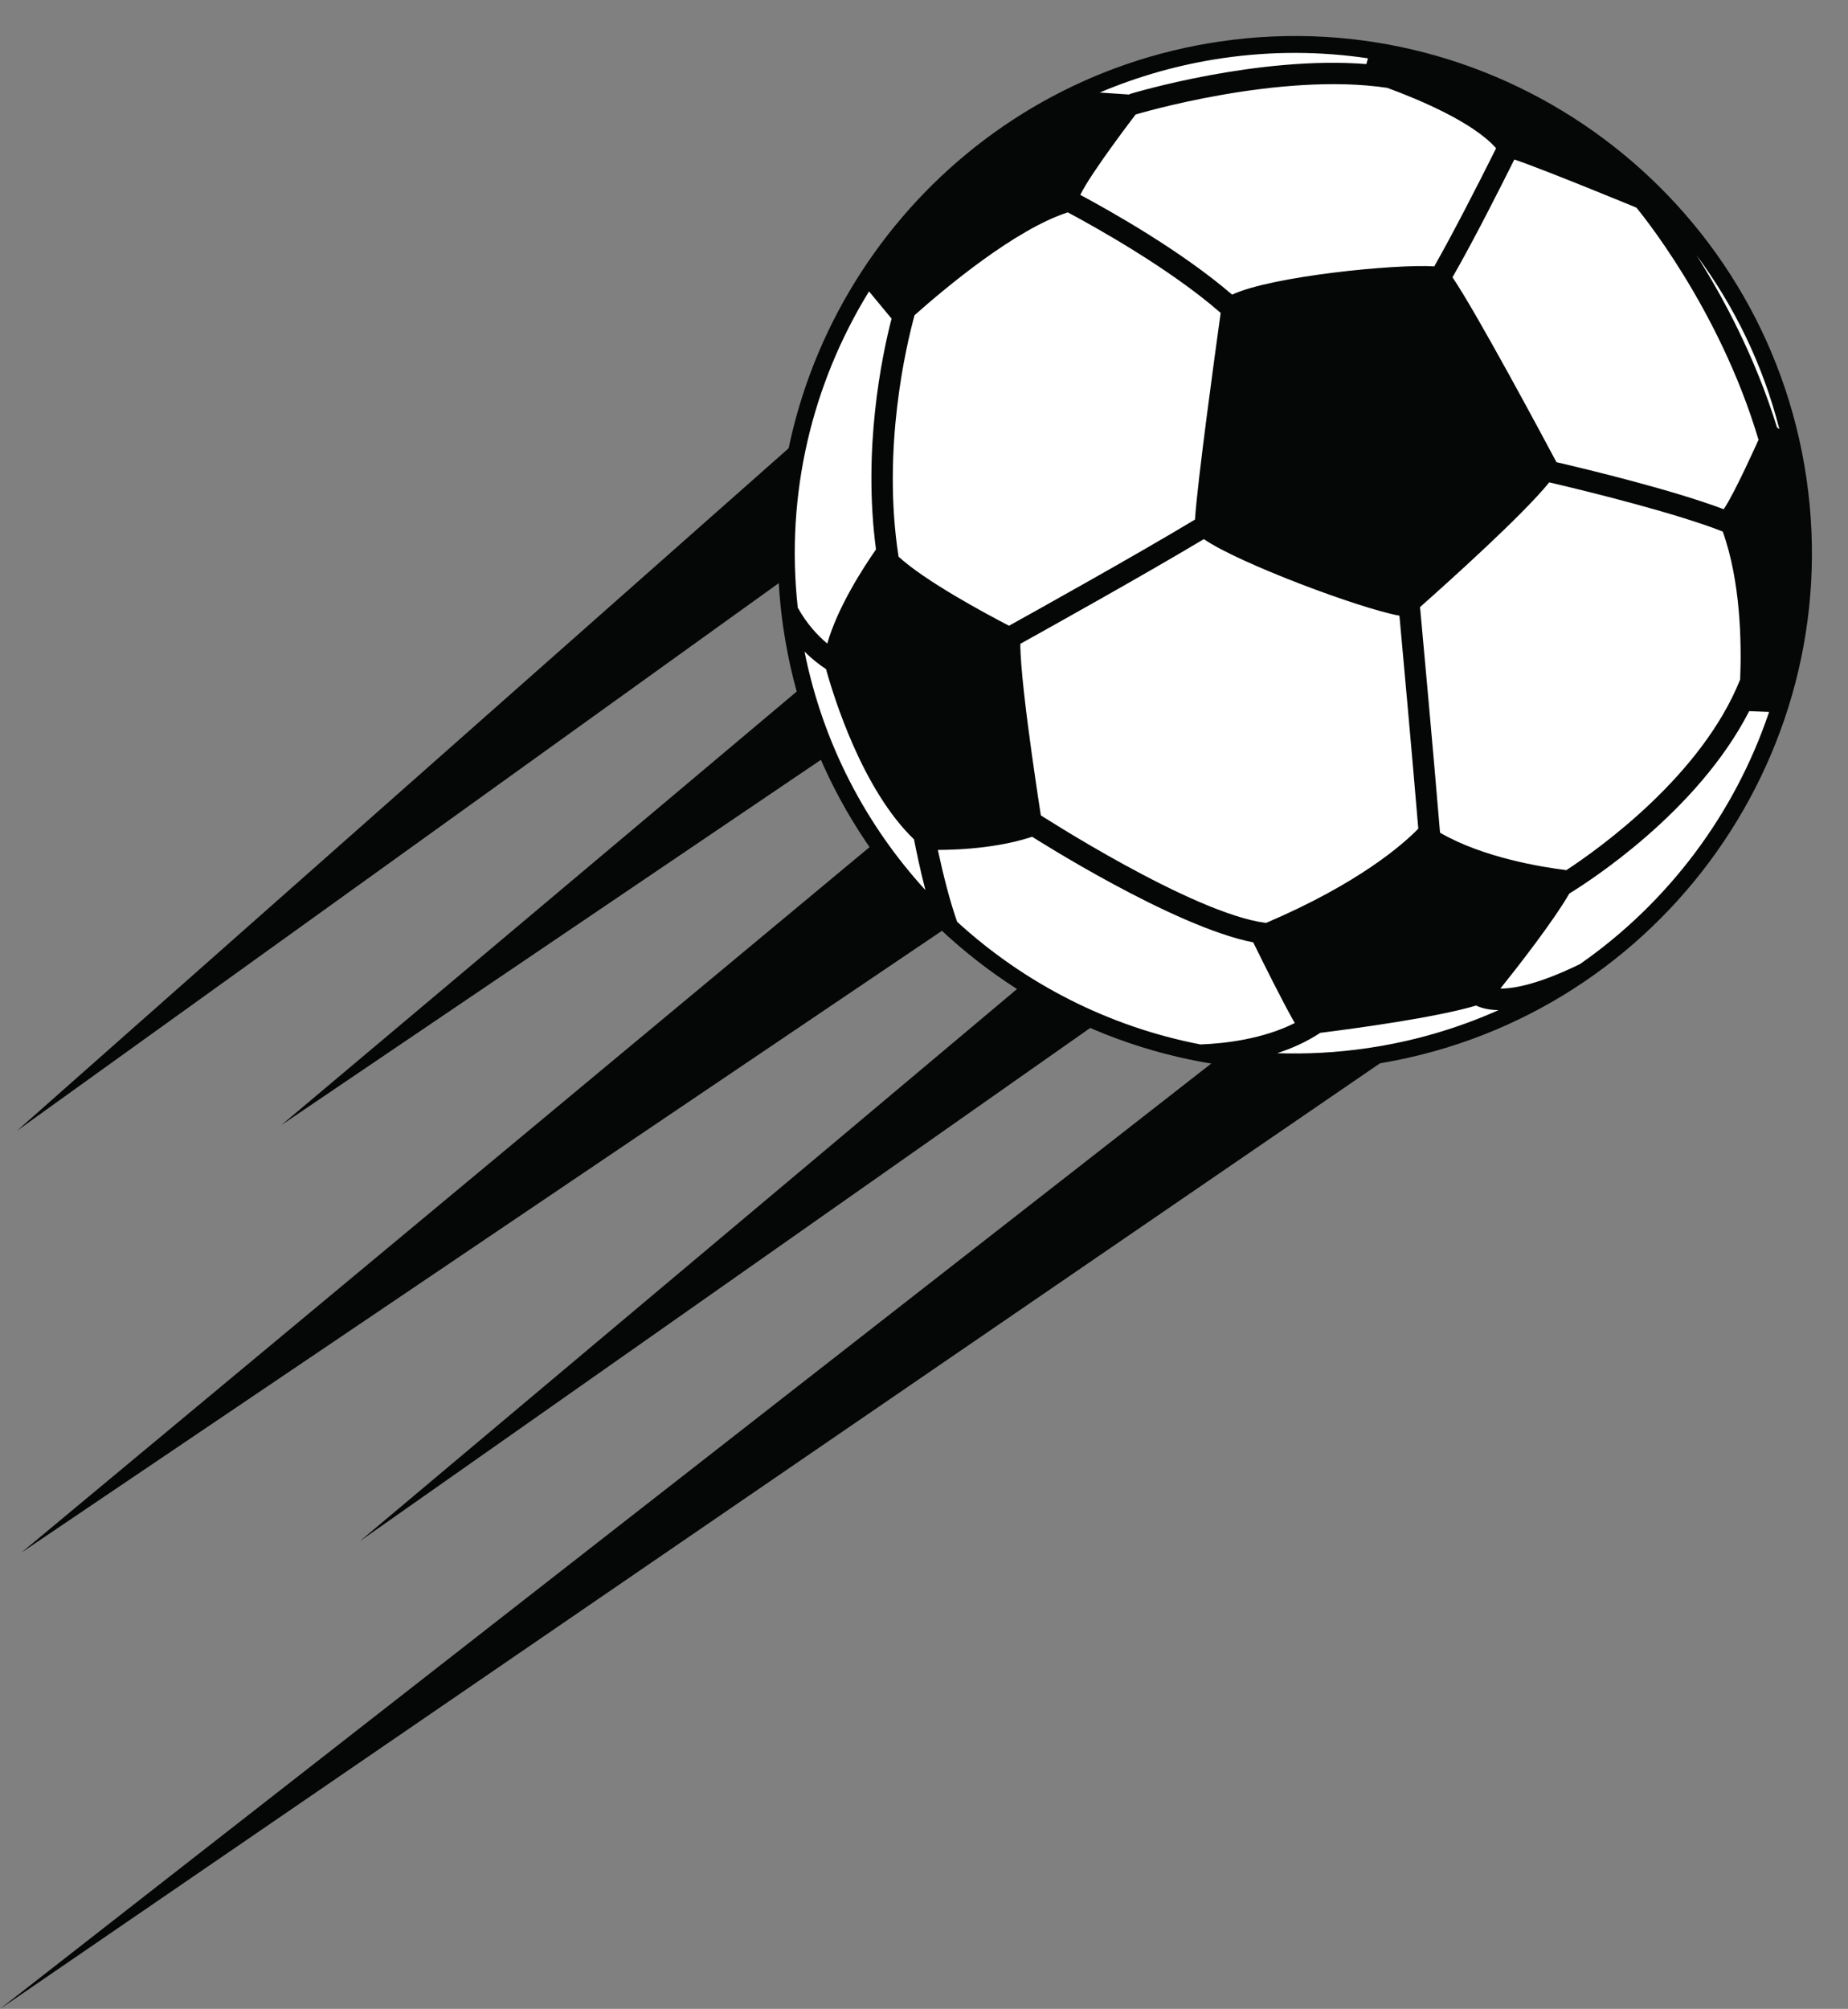
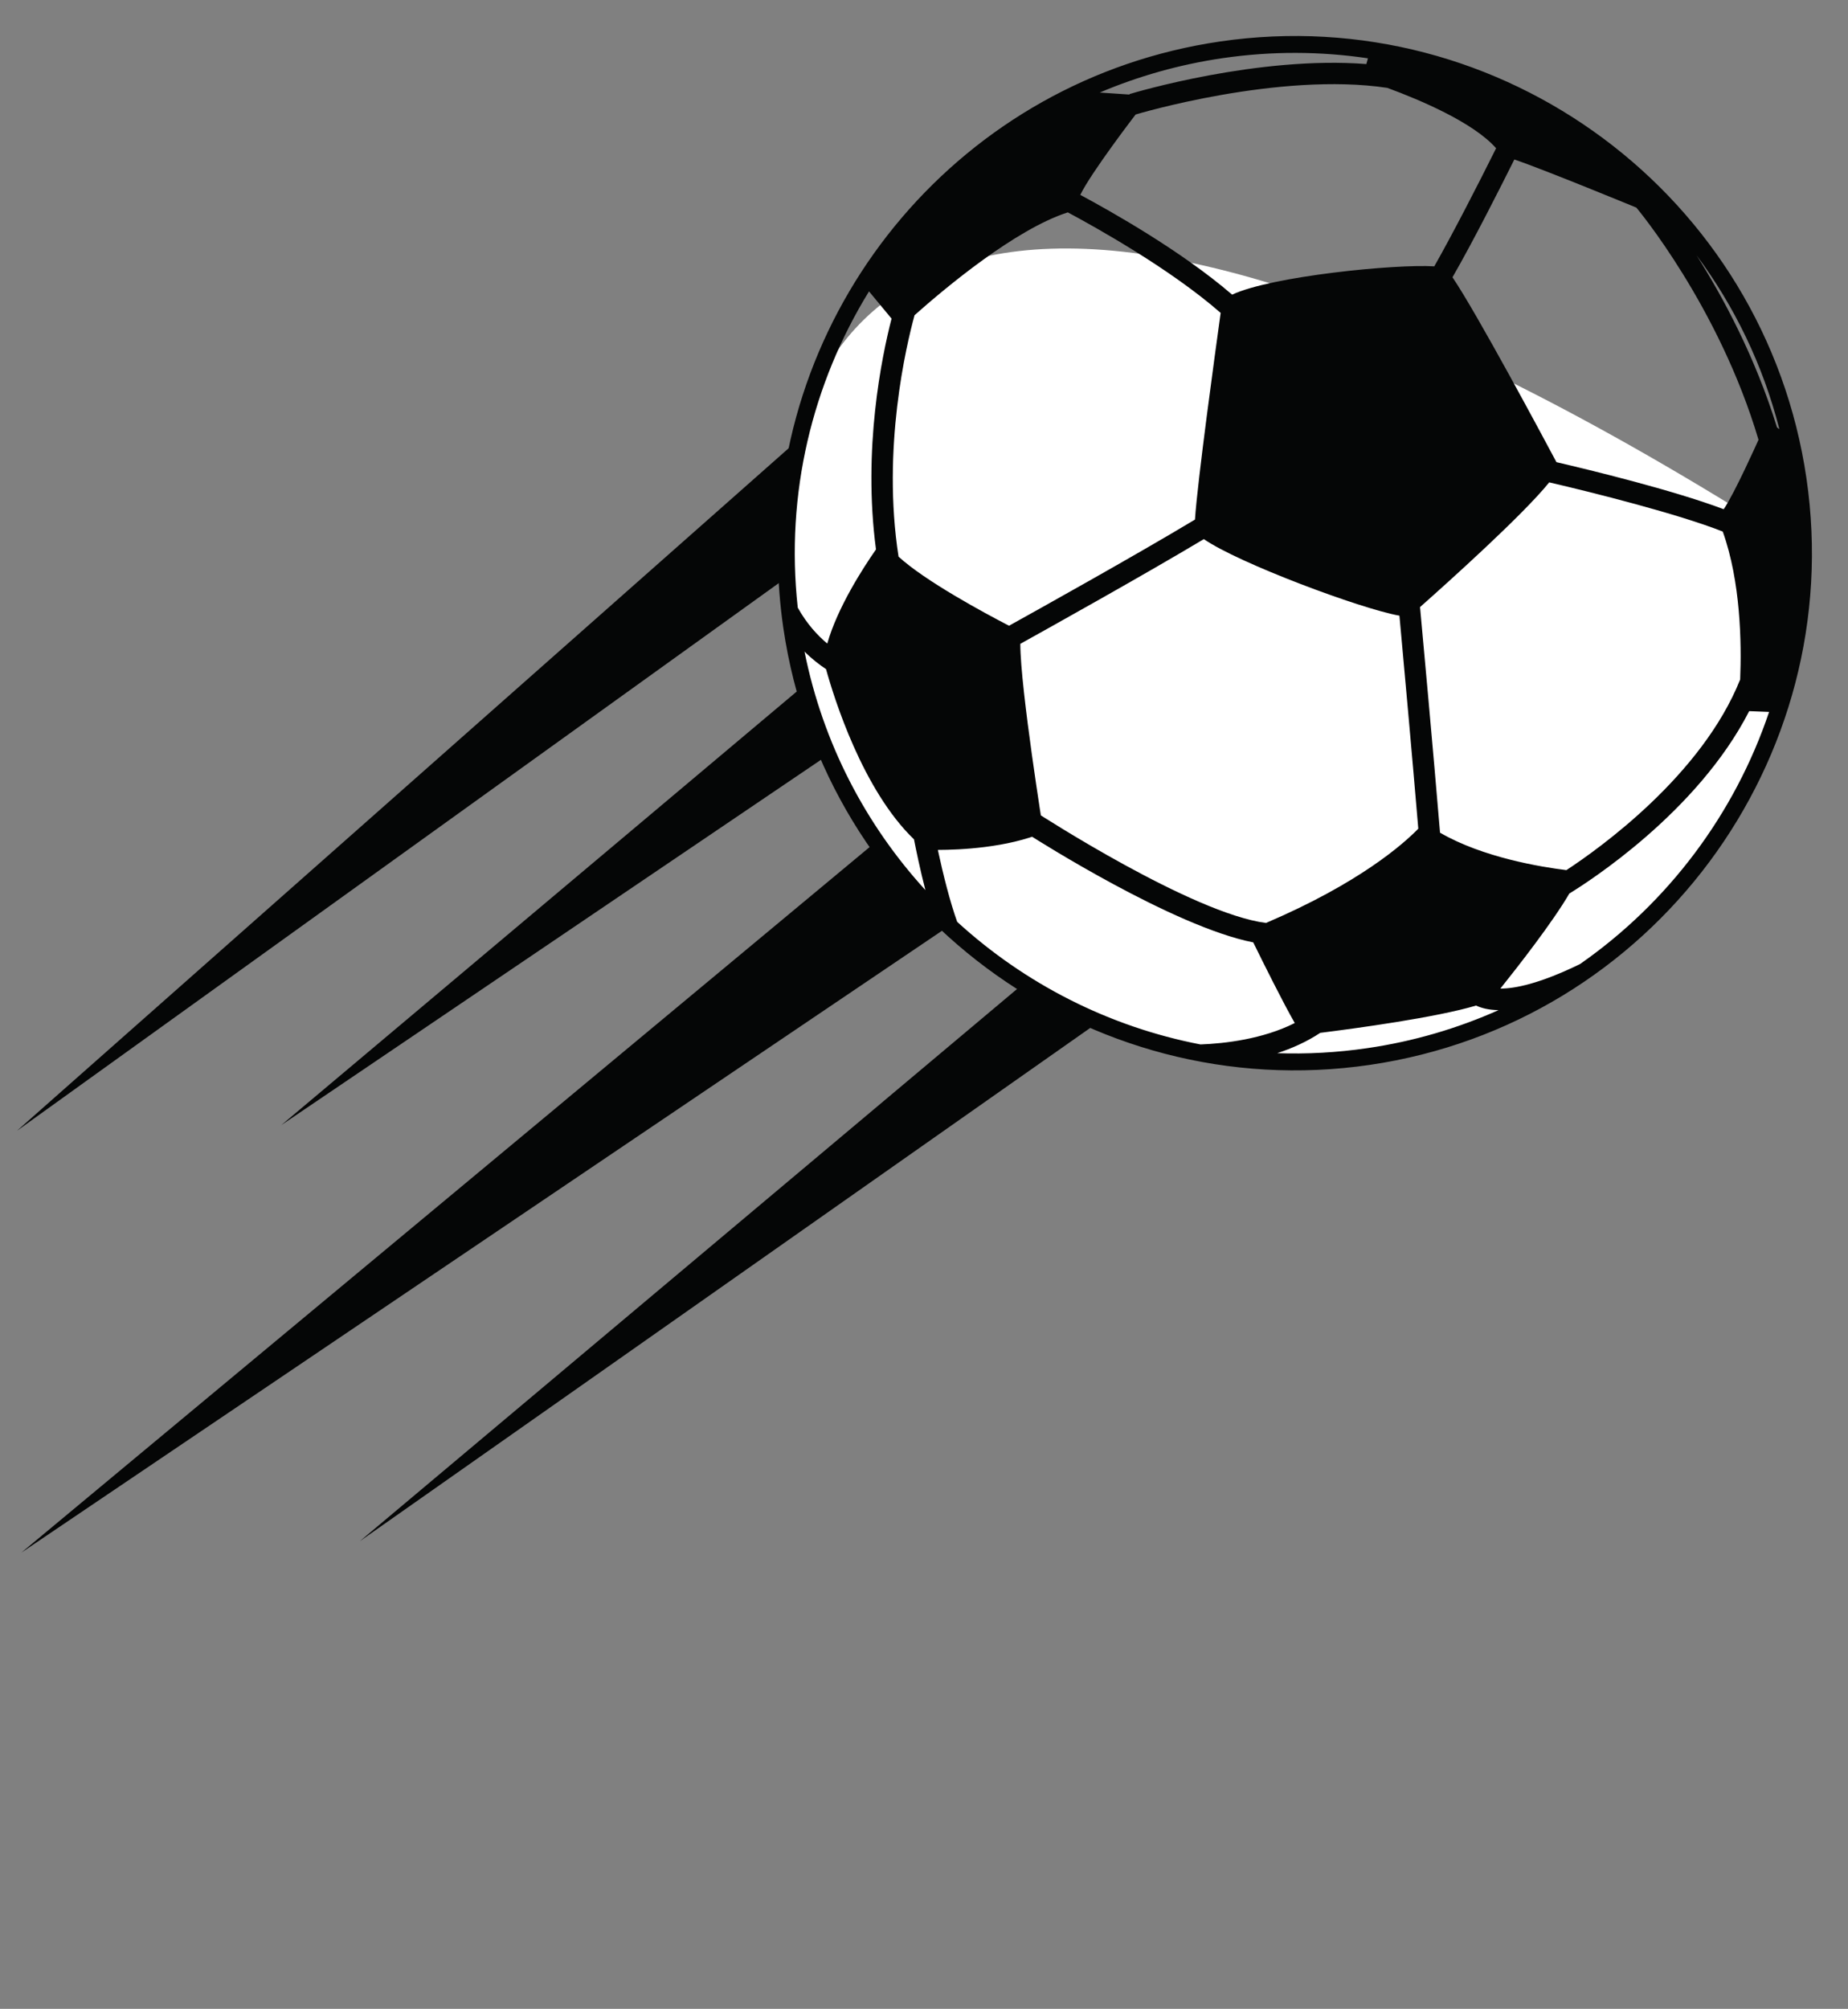
<svg xmlns="http://www.w3.org/2000/svg" height="310.8" preserveAspectRatio="xMidYMid meet" version="1.0" viewBox="72.4 54.4 286.0 310.8" width="286.0" zoomAndPan="magnify">
  <rect x="72.4" y="54.4" width="286.0" height="310.8" fill="#808080" stroke="none" />
  <g>
    <g id="change1_1">
      <path d="M 222.508 98.945 L 75.02 229.355 L 201.715 138.301 Z M 222.508 98.945" fill="#050606" />
    </g>
    <g id="change1_2">
-       <path d="M 265.605 214.461 L 72.379 365.23 L 301.836 208.039 Z M 265.605 214.461" fill="#050606" />
-     </g>
+       </g>
    <g id="change1_3">
      <path d="M 202.551 155.633 L 115.938 228.469 L 205.867 167.613 Z M 202.551 155.633" fill="#050606" />
    </g>
    <g id="change1_4">
      <path d="M 243.637 211.672 L 128.098 292.84 L 234.191 203.727 Z M 243.637 211.672" fill="#050606" />
    </g>
    <g id="change1_5">
      <path d="M 220.734 196.684 L 75.695 294.625 L 211.508 181.695 Z M 220.734 196.684" fill="#050606" />
    </g>
    <g id="change2_1">
-       <path d="M 352.184 139.988 C 352.184 96.137 316.633 60.586 272.781 60.586 C 228.93 60.586 193.387 96.137 193.387 139.988 C 193.387 183.84 228.93 219.387 272.781 219.387 C 316.633 219.387 352.184 183.84 352.184 139.988" fill="#fff" />
+       <path d="M 352.184 139.988 C 228.93 60.586 193.387 96.137 193.387 139.988 C 193.387 183.84 228.93 219.387 272.781 219.387 C 316.633 219.387 352.184 183.84 352.184 139.988" fill="#fff" />
    </g>
    <g id="change1_6">
      <path d="M 316.922 203.559 C 310.645 206.617 306.82 207.355 304.598 207.352 C 307.219 204.078 312.688 197.094 315.273 192.645 C 318.133 190.898 335.094 180.086 343.105 164.426 L 346.188 164.547 C 340.879 180.316 330.582 194.043 316.922 203.559 Z M 270.062 217.344 C 272.352 216.594 274.637 215.582 276.723 214.199 C 282.215 213.512 294.656 211.824 300.84 209.977 C 301.641 210.355 302.762 210.66 304.316 210.684 C 297.992 213.504 291.191 215.52 284.008 216.566 C 279.312 217.254 274.648 217.504 270.062 217.344 Z M 220.535 197.023 C 219.43 193.949 218.344 189.637 217.543 185.898 C 220.926 185.891 228.258 185.574 233.898 183.199 C 233.898 183.199 230.32 161.023 230.305 154.012 C 234.484 151.691 249.496 143.328 258.711 137.809 C 264.031 141.504 282.938 148.578 288.98 149.656 C 289.438 154.688 291 171.809 291.898 182.613 C 289.633 184.941 282.797 191.023 268.332 197.195 C 256.953 195.758 233.164 180.348 232.938 180.203 L 233.898 183.199 L 231.781 183.637 C 232.691 184.211 253.977 197.773 266.355 200.203 C 267.871 203.297 270.973 209.535 272.781 212.68 C 267.816 215.176 261.98 215.848 258.188 215.992 C 244 213.254 230.992 206.59 220.535 197.023 Z M 200.238 157.922 C 201.48 162.402 205.887 176.59 213.852 184.262 C 214.188 185.988 214.809 188.98 215.617 192.113 C 206.402 182.031 199.758 169.426 196.91 155.215 C 198.113 156.406 199.277 157.293 200.238 157.922 Z M 284.102 63.422 C 284.02 63.715 283.941 64.016 283.863 64.312 C 267.152 63.004 248.062 68.695 247.191 68.961 L 247.215 69.031 L 242.598 68.719 C 248.539 66.199 254.902 64.383 261.586 63.402 C 269.246 62.281 276.812 62.336 284.102 63.422 Z M 347.41 120.523 C 344.031 109.566 339.02 100.301 334.957 93.891 C 340.816 101.77 345.242 110.852 347.781 120.797 C 347.648 120.703 347.531 120.613 347.41 120.523 Z M 339.164 133.184 C 331.246 130.203 318.285 127.07 313.281 125.906 C 311.273 122.141 300.891 102.734 297.188 97.301 C 300.371 91.785 304.637 83.344 306.762 79.078 C 311.203 80.566 325.645 86.52 325.645 86.52 C 325.773 86.672 338.418 101.77 344.551 122.441 C 344.551 122.441 340.824 130.789 339.164 133.184 Z M 263.086 99.988 C 255.215 93.203 244.176 87.008 239.586 84.551 C 241.301 81.031 248.152 72.117 248.152 72.117 C 248.367 72.047 270.379 65.477 287.109 67.996 C 292.223 69.879 300.434 73.355 303.941 77.336 C 301.027 83.199 297.078 90.852 294.371 95.609 C 288.348 95.227 269.145 97.137 263.086 99.988 Z M 200.43 153.969 C 198.969 152.75 197.277 150.957 195.863 148.41 C 193.922 130.734 198.152 113.676 206.891 99.484 L 210.379 103.695 C 208.855 109.609 205.906 123.883 207.969 139.406 C 205.879 142.402 202.004 148.438 200.43 153.969 Z M 257.336 134.789 C 248.105 140.34 232.547 149 228.559 151.211 C 224.605 149.164 215.574 144.289 211.461 140.523 C 208.859 123.766 212.672 107.785 213.938 103.168 C 218.602 99.023 229.492 89.887 237.656 87.258 C 241.938 89.547 253.531 96.004 261.312 102.812 C 260.461 108.949 257.73 128.766 257.336 134.789 Z M 314.82 189.023 C 310.961 188.547 301.906 187.086 295.262 183.23 C 294.297 171.566 292.469 151.551 292.168 148.324 C 296.488 144.496 308.066 134.105 312.16 129.031 C 318.926 130.598 332.141 133.922 339.016 136.641 C 341.797 144.41 341.938 153.91 341.711 159.531 C 335.773 174.375 319.918 185.68 314.82 189.023 Z M 261.211 60.82 C 221.34 66.656 192.598 101.133 192.785 140.324 L 192.746 140.332 C 192.758 140.426 192.777 140.512 192.789 140.605 C 192.82 144.227 193.094 147.891 193.633 151.578 C 200.023 195.23 240.734 225.547 284.391 219.156 C 328.043 212.762 358.355 172.051 351.969 128.398 C 345.574 84.742 304.859 54.43 261.211 60.82" fill="#050606" />
    </g>
  </g>
</svg>